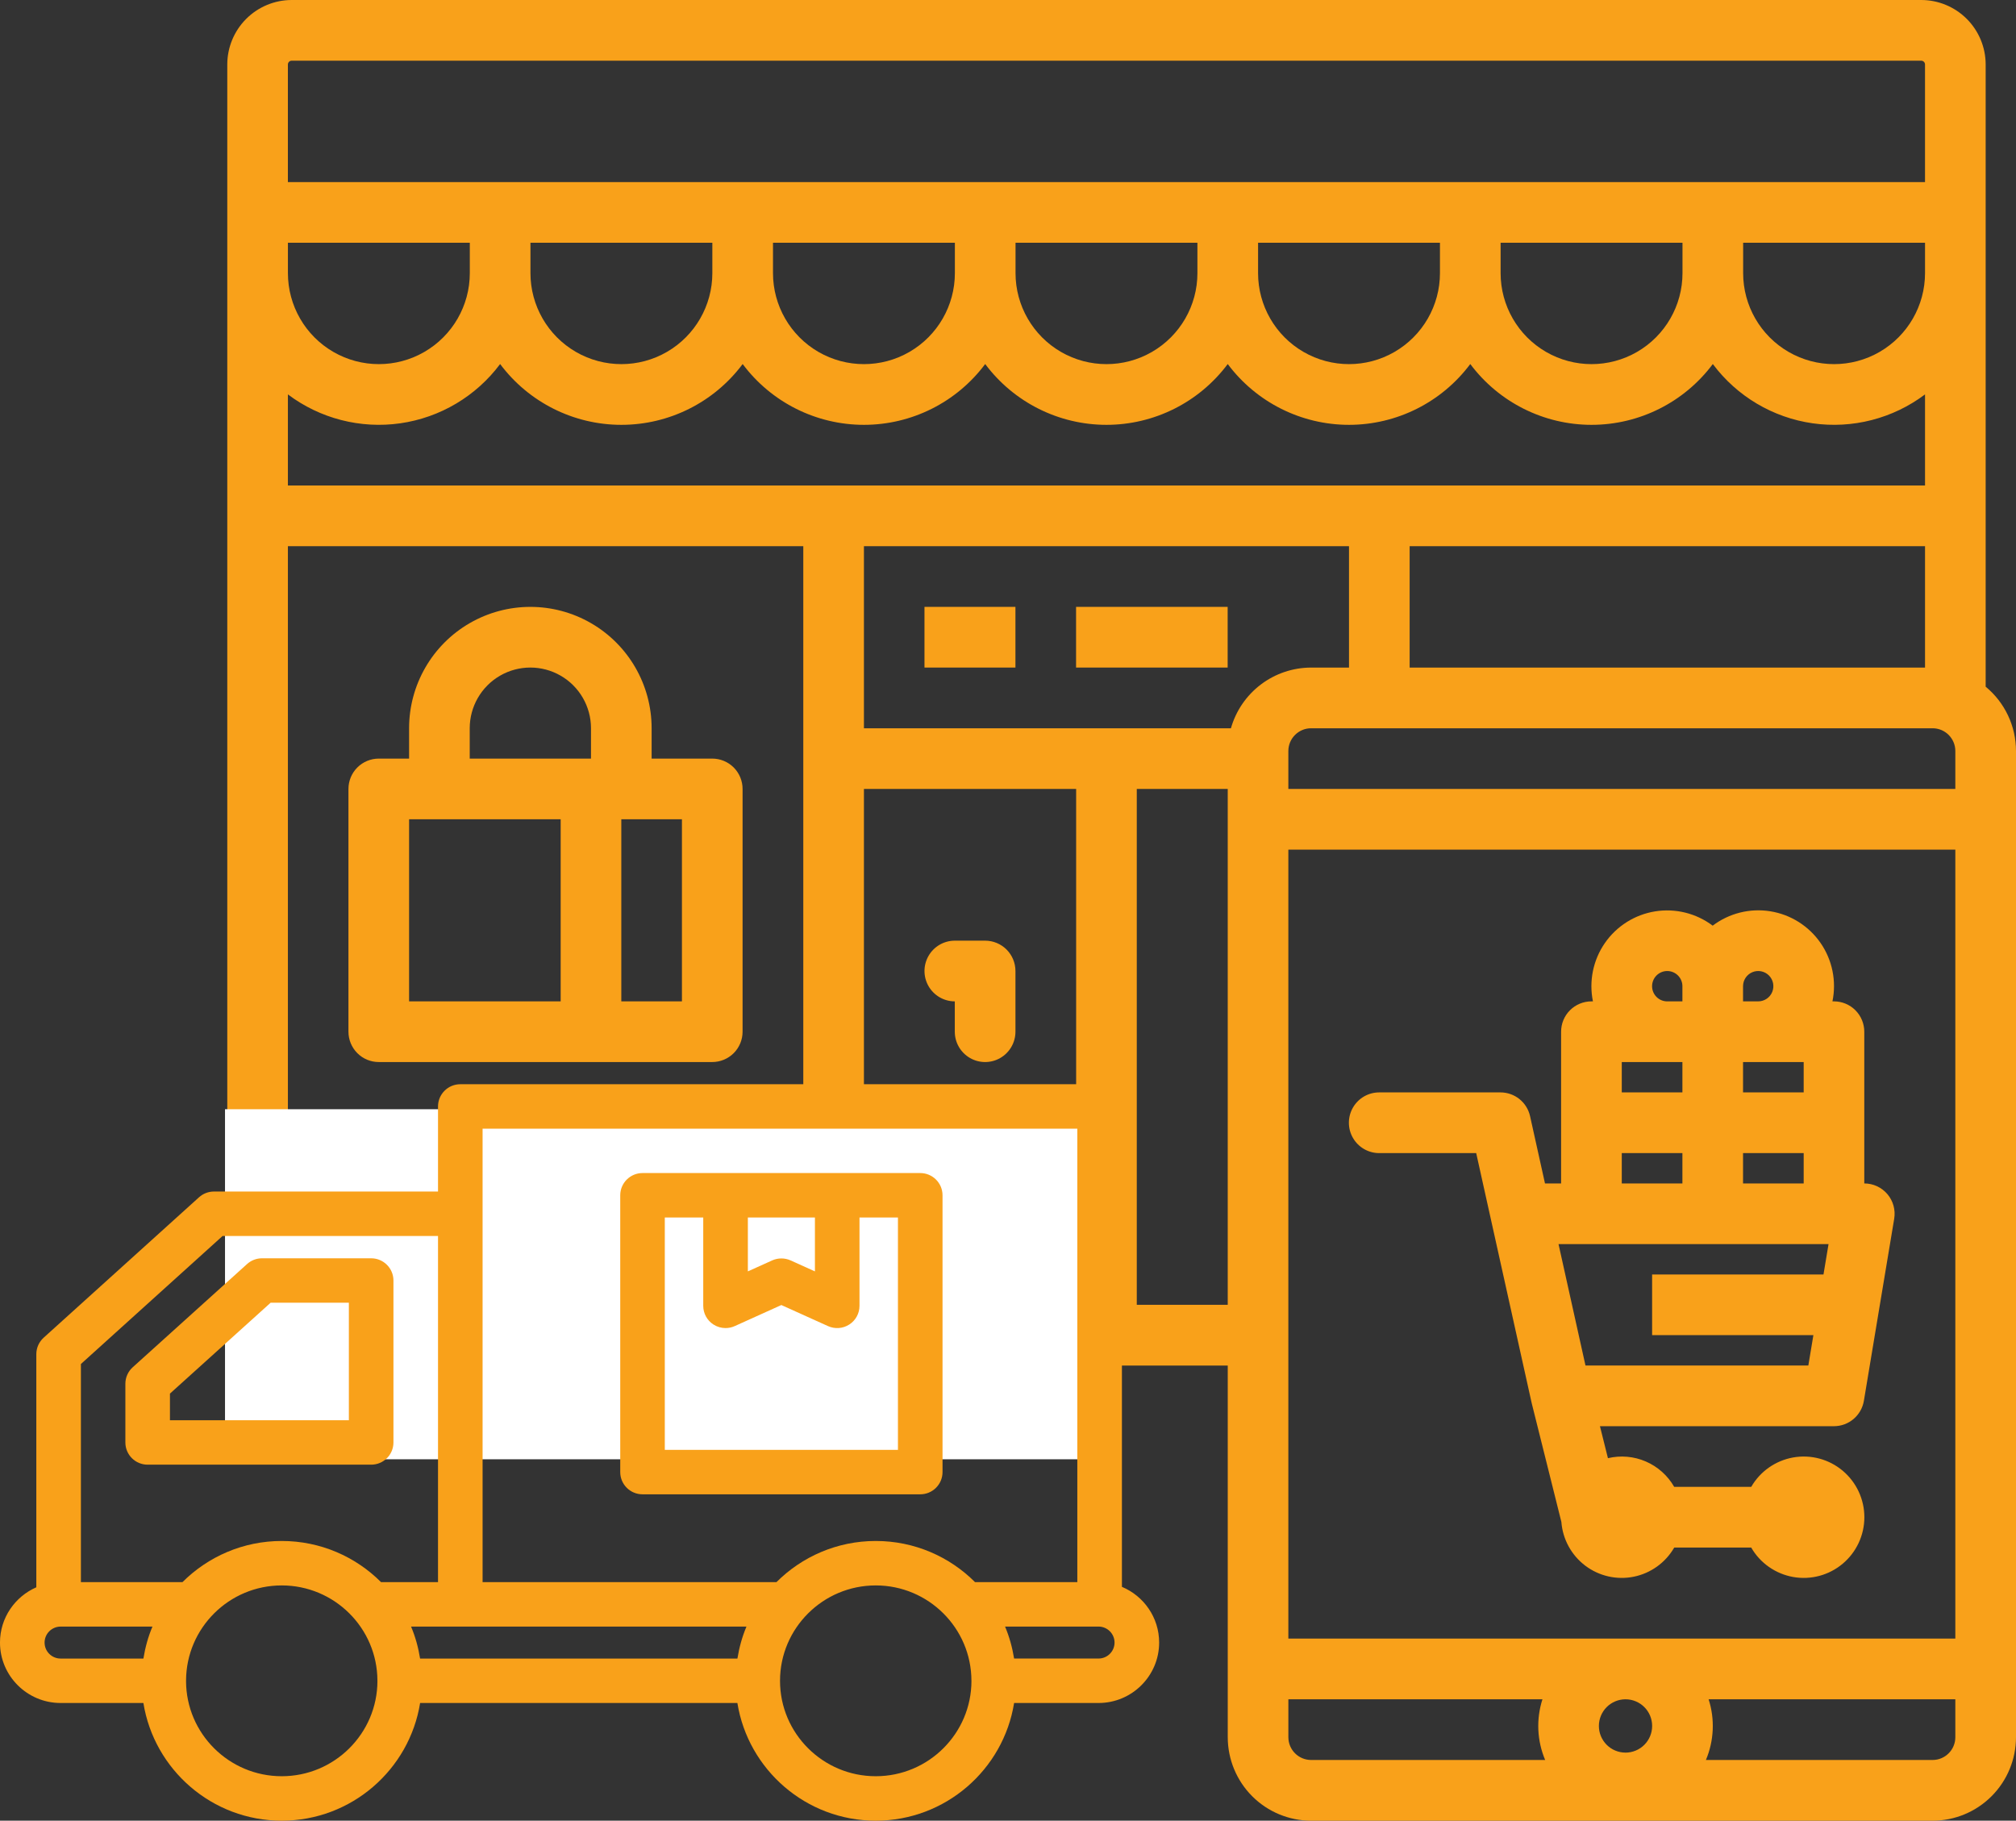
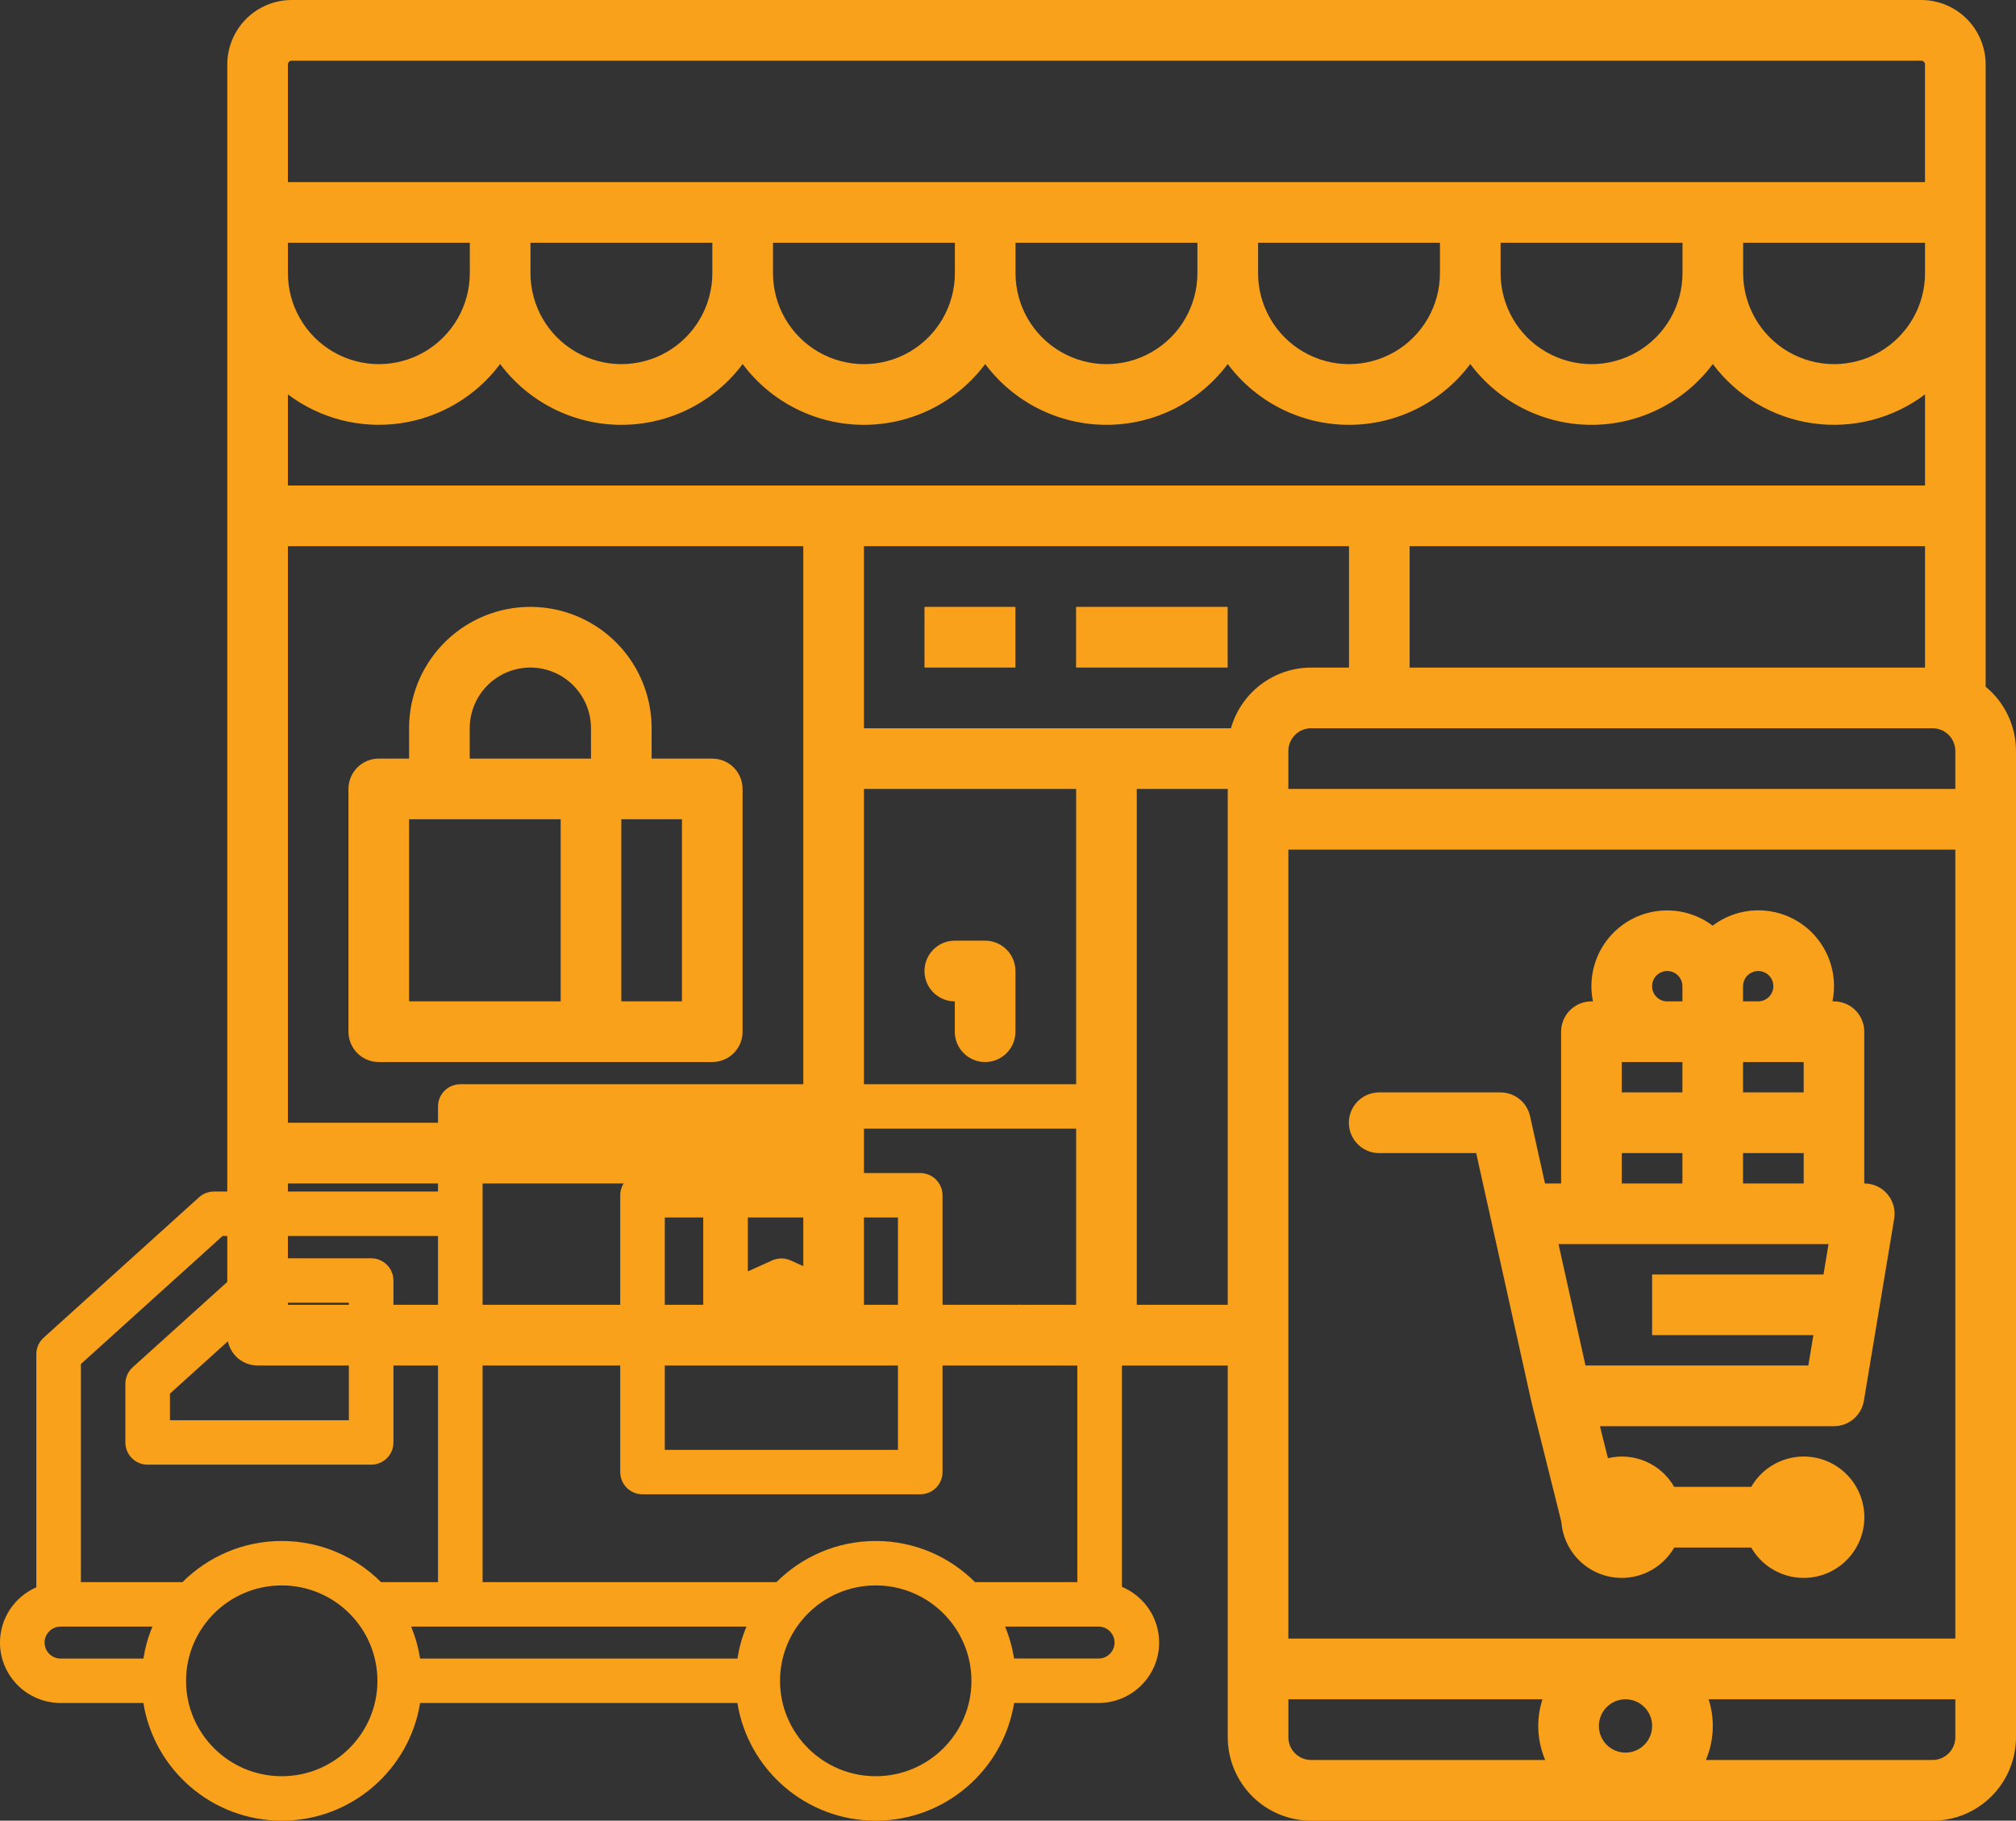
<svg xmlns="http://www.w3.org/2000/svg" width="887" height="801" viewBox="0 0 887 801" fill="none">
  <rect x="0" y="0" width="887" height="801" fill="#333333" stroke="none" />
  <path d="M606.838 507.288H649.495L673.846 616.985C673.861 617.049 673.882 617.106 673.896 617.17C673.91 617.234 673.917 617.27 673.925 617.327L686.972 669.559C687.555 677.184 691.383 684.19 697.479 688.804C703.576 693.411 711.359 695.183 718.843 693.66C726.334 692.136 732.808 687.465 736.621 680.844H770.499C774.44 687.679 781.206 692.414 788.974 693.788C796.736 695.162 804.711 693.019 810.751 687.95C816.79 682.88 820.283 675.39 820.283 667.494C820.283 659.598 816.79 652.115 810.751 647.038C804.711 641.969 796.736 639.826 788.974 641.2C781.206 642.574 774.447 647.309 770.499 654.144H736.621C733.776 649.174 729.393 645.251 724.143 642.98C718.886 640.702 713.038 640.189 707.461 641.521L703.946 627.444H806.909C810.068 627.444 813.12 626.327 815.531 624.276C817.943 622.233 819.544 619.406 820.07 616.287L833.409 536.188C834.056 532.315 832.961 528.356 830.428 525.366C827.896 522.376 824.175 520.645 820.248 520.645V453.896C820.248 450.357 818.839 446.961 816.342 444.455C813.838 441.949 810.445 440.546 806.909 440.546H806.24C808.076 431.646 806.197 422.376 801.04 414.893C795.882 407.41 787.893 402.362 778.929 400.917C769.965 399.471 760.795 401.75 753.546 407.239C746.297 401.778 737.134 399.514 728.177 400.959C719.22 402.412 711.245 407.453 706.088 414.921C700.93 422.397 699.045 431.646 700.859 440.546H700.19C696.654 440.546 693.261 441.956 690.757 444.455C688.252 446.961 686.851 450.357 686.851 453.896V520.645H679.765L673.199 491.048C672.537 488.086 670.894 485.43 668.525 483.529C666.156 481.628 663.211 480.596 660.18 480.596H606.824C602.058 480.596 597.654 483.138 595.271 487.274C592.888 491.404 592.888 496.495 595.271 500.624C597.654 504.754 602.058 507.303 606.824 507.303L606.838 507.288ZM766.906 433.868C766.906 431.169 768.535 428.734 771.025 427.702C773.515 426.669 776.389 427.239 778.296 429.147C780.203 431.055 780.772 433.925 779.74 436.424C778.709 438.916 776.275 440.546 773.579 440.546H766.906V433.868ZM766.906 467.246H793.584V480.596H766.906V467.246ZM766.906 507.295H793.584V520.645H766.906V507.295ZM733.555 427.196C735.327 427.196 737.02 427.901 738.272 429.154C739.524 430.407 740.228 432.102 740.228 433.875V440.553H733.555C729.87 440.553 726.882 437.563 726.882 433.875C726.882 430.187 729.87 427.196 733.555 427.196ZM713.55 467.246H740.228V480.596H713.55V467.246ZM713.55 507.295H740.228V520.645H713.55V507.295ZM700.211 547.345H804.519L802.299 560.695H726.896V587.395H797.853L795.633 600.745H697.579L685.72 547.345H700.218H700.211Z" fill="#F9A11A" />
  <path d="M873.654 302.106V28.366C873.647 20.847 870.659 13.635 865.345 8.316C860.03 2.997 852.824 0.007 845.304 0H128.343C120.83 0.007 113.624 2.997 108.309 8.316C102.995 13.635 100.007 20.847 100 28.366V587.395C100 590.933 101.409 594.33 103.906 596.836C106.41 599.342 109.803 600.745 113.339 600.745H387.539H388H408.5H419.702H457.193H449.851H448.685H457.193H464.696L465.5 600.759H467.324H540.186V764.297C540.201 774.03 544.064 783.364 550.943 790.242C557.815 797.127 567.142 800.993 576.867 801.007H850.32C860.045 800.993 869.371 797.127 876.243 790.242C883.123 783.364 886.986 774.03 887 764.297V330.415C887 319.464 882.105 309.084 873.661 302.113H873.654V302.106ZM126.671 28.366C126.671 27.447 127.418 26.7 128.336 26.7H845.297C845.738 26.7 846.165 26.878 846.478 27.191C846.791 27.504 846.969 27.931 846.969 28.373V80.106H126.664V28.366H126.671ZM846.976 106.799V120.149C846.976 134.46 839.35 147.675 826.971 154.83C814.592 161.986 799.333 161.986 786.954 154.83C774.575 147.675 766.949 134.453 766.949 120.149V106.799H846.983H846.976ZM740.264 106.799V120.149C740.264 134.46 732.638 147.675 720.259 154.83C707.881 161.986 692.621 161.986 680.242 154.83C667.864 147.675 660.237 134.453 660.237 120.149V106.799H740.271H740.264ZM633.552 106.799V120.149C633.552 134.46 625.926 147.675 613.547 154.83C601.169 161.986 585.909 161.986 573.53 154.83C561.152 147.675 553.525 134.453 553.525 120.149V106.799H633.559H633.552ZM526.84 106.799V120.149C526.84 134.46 519.214 147.675 506.835 154.83C494.457 161.986 479.197 161.986 466.818 154.83C454.44 147.675 446.814 134.453 446.814 120.149V106.799H526.847H526.84ZM420.128 106.799V120.149C420.128 134.46 412.502 147.675 400.124 154.83C387.745 161.986 372.485 161.986 360.107 154.83C347.728 147.675 340.102 134.453 340.102 120.149V106.799H420.136H420.128ZM313.417 106.799V120.149C313.417 134.46 305.79 147.675 293.412 154.83C281.033 161.986 265.773 161.986 253.395 154.83C241.016 147.675 233.39 134.453 233.39 120.149V106.799H313.424H313.417ZM126.671 106.799H206.705V120.149C206.705 134.46 199.078 147.675 186.7 154.83C174.321 161.986 159.061 161.986 146.683 154.83C134.304 147.675 126.678 134.453 126.678 120.149V106.799H126.671ZM353.434 574.045H126.671V547.345V520.645H353.434V574.045ZM353.434 493.946H126.671V240.298H353.434V493.946ZM126.671 213.598V173.513C140.814 184.157 158.613 188.735 176.128 186.229C193.643 183.723 209.451 174.339 220.044 160.156C232.622 176.987 252.399 186.905 273.4 186.905C294.401 186.905 314.178 176.995 326.756 160.156C339.333 176.987 359.111 186.905 380.112 186.905C401.112 186.905 420.89 176.995 433.467 160.156C446.045 176.987 465.823 186.905 486.823 186.905C507.824 186.905 527.602 176.995 540.179 160.156C552.757 176.987 572.534 186.905 593.535 186.905C614.536 186.905 634.313 176.995 646.891 160.156C659.469 176.987 679.246 186.905 700.247 186.905C721.248 186.905 741.025 176.995 753.603 160.156C764.203 174.346 779.996 183.723 797.519 186.229C815.034 188.735 832.833 184.157 846.976 173.513V213.598H126.671ZM846.976 240.298V293.697H620.213V240.298H846.976ZM473.484 574.045H448.685C449.076 573.789 448 574.045 448 574.045H428.5H407.472H380.112V347.097H473.484V574.045ZM540.179 574.045H500.162V347.097H540.179V574.045ZM541.574 320.397H380.112V240.298H593.535V293.697H576.86C568.878 293.712 561.123 296.318 554.756 301.138C548.389 305.958 543.765 312.715 541.581 320.397H541.574ZM576.86 774.293C571.339 774.293 566.864 769.808 566.857 764.282V747.593H678.642C675.831 756.351 676.258 765.82 679.837 774.293H576.86ZM715.201 771.054C712.092 771.054 709.111 769.822 706.913 767.622C704.715 765.422 703.477 762.438 703.477 759.327C703.477 756.216 704.708 753.232 706.906 751.032C709.104 748.832 712.085 747.593 715.194 747.593C718.303 747.593 721.284 748.832 723.482 751.032C725.68 753.232 726.911 756.216 726.911 759.327C726.911 762.438 725.673 765.422 723.475 767.622C721.276 769.822 718.296 771.054 715.187 771.061L715.201 771.054ZM860.308 764.282C860.308 769.808 855.826 774.293 850.305 774.293H750.565C754.144 765.82 754.571 756.351 751.76 747.593H860.308V764.282ZM860.308 720.894H566.85V373.797H860.308V720.894ZM860.308 347.097H566.85V330.408C566.85 324.883 571.332 320.404 576.853 320.397H850.305C855.826 320.397 860.308 324.883 860.308 330.408V347.097Z" fill="#F9A11A" />
  <path d="M406.754 266.99H446.771V293.69H406.754V266.99Z" fill="#F9A11A" />
  <path d="M473.449 266.99H540.144V293.69H473.449V266.99Z" fill="#F9A11A" />
  <path d="M420.092 440.539V453.889C420.092 458.659 422.632 463.066 426.765 465.452C430.892 467.837 435.978 467.837 440.104 465.452C444.231 463.066 446.778 458.659 446.778 453.889V427.189C446.778 423.651 445.369 420.254 442.872 417.748C440.368 415.242 436.974 413.839 433.439 413.839H420.1C415.333 413.839 410.929 416.381 408.546 420.518C406.163 424.647 406.163 429.738 408.546 433.868C410.929 437.997 415.333 440.546 420.1 440.546L420.092 440.539Z" fill="#F9A11A" />
  <path d="M166.652 467.239H313.381C316.917 467.239 320.31 465.829 322.815 463.33C325.319 460.824 326.72 457.427 326.72 453.889V347.09C326.72 343.551 325.312 340.155 322.815 337.649C320.31 335.143 316.917 333.74 313.381 333.74H286.703V320.39C286.703 301.316 276.537 283.687 260.025 274.146C243.513 264.612 223.181 264.612 206.669 274.146C190.158 283.687 179.991 301.316 179.991 320.39V333.74H166.652C163.117 333.74 159.723 335.15 157.219 337.649C154.715 340.155 153.313 343.551 153.313 347.09V453.889C153.313 457.427 154.722 460.824 157.219 463.33C159.723 465.836 163.117 467.239 166.652 467.239ZM273.364 360.44H300.042V440.539H273.364V360.44ZM206.669 320.39C206.669 310.849 211.756 302.035 220.008 297.264C228.261 292.494 238.434 292.494 246.686 297.264C254.939 302.035 260.025 310.849 260.025 320.39V333.74H206.669V320.39ZM179.991 360.44H246.686V440.539H179.991V360.44Z" fill="#F9A11A" />
-   <rect x="99" y="488" width="380" height="154" fill="white" />
  <g clip-path="url(#clip0_2425_33)">
    <path d="M163.302 644.375H64.967C59.553 644.375 55.16 640.006 55.16 634.6V608.769C55.16 606.011 56.337 603.373 58.387 601.522L108.702 556.11C110.507 554.478 112.85 553.577 115.283 553.577H163.302C168.715 553.577 173.109 557.956 173.109 563.351V634.6C173.109 640.006 168.726 644.375 163.302 644.375ZM153.494 573.126H119.07L74.775 613.106V624.825H153.494V573.126Z" fill="#F9A11A" />
    <path d="M15.98 698.321V595.762C15.98 593.004 17.147 590.377 19.197 588.515L87.559 526.739C89.363 525.107 91.707 524.205 94.15 524.205H192.719V486.775C192.719 481.379 197.113 477 202.527 477H483.814C489.228 477 493.622 481.379 493.622 486.775V698.123C503.237 702.137 510 711.615 510 722.635C510 737.295 498.032 749.223 483.323 749.223H446.189C441.481 778.521 416.007 801 385.313 801C354.618 801 329.144 778.521 324.437 749.223H184.842C180.134 778.521 154.66 801 123.965 801C93.271 801 67.797 778.521 63.089 749.223H26.672C11.963 749.223 -0.005 737.295 -0.005 722.635C-0.005 711.766 6.586 702.429 15.985 698.316H15.98V698.321ZM97.937 543.76L35.596 600.089V696.048H80.283C91.466 684.876 106.923 677.943 123.965 677.943C141.007 677.943 156.47 684.86 167.648 696.048H192.719V543.76H97.937ZM184.831 729.673H324.447C325.242 724.778 326.545 720.044 328.428 715.608H180.861C182.744 720.044 184.046 724.767 184.831 729.673ZM474.001 496.544H212.33V696.048H341.625C352.809 684.876 368.266 677.943 385.308 677.943C402.35 677.943 417.812 684.86 428.99 696.048H474.001V496.544ZM490.379 722.635C490.379 718.762 487.215 715.597 483.318 715.597H442.203C444.086 720.034 445.389 724.767 446.184 729.663H483.318C487.215 729.673 490.379 726.509 490.379 722.635ZM385.308 781.44C408.522 781.44 427.411 762.626 427.421 739.479C427.421 739.469 427.411 739.453 427.411 739.443V739.422C427.384 716.296 408.512 697.497 385.308 697.497C362.104 697.497 343.194 716.322 343.194 739.469C343.194 762.615 362.083 781.44 385.308 781.44ZM123.96 781.44C147.143 781.44 166.005 762.673 166.063 739.578C166.063 739.531 166.037 739.49 166.037 739.443C166.037 739.406 166.058 739.364 166.058 739.323C165.979 716.244 147.127 697.497 123.96 697.497C100.793 697.497 81.946 716.244 81.862 739.323C81.862 739.359 81.883 739.401 81.883 739.443C81.883 739.49 81.857 739.531 81.857 739.578C81.915 762.683 100.777 781.44 123.96 781.44ZM26.667 729.673H63.094C63.889 724.778 65.192 720.044 67.075 715.608H26.677C22.78 715.608 19.616 718.762 19.616 722.646C19.616 726.53 22.775 729.673 26.667 729.673Z" fill="#F9A11A" />
    <path d="M404.887 657.413H282.7C277.286 657.413 272.892 653.044 272.892 647.638V525.853C272.892 520.457 277.286 516.078 282.7 516.078H404.887C410.3 516.078 414.694 520.457 414.694 525.853V647.628C414.694 653.044 410.3 657.413 404.887 657.413ZM329.045 535.628V559.342L339.747 554.505C342.315 553.352 345.266 553.352 347.839 554.505L358.552 559.342V535.628H329.05H329.045ZM395.079 535.628H378.162V574.502C378.162 577.828 376.473 580.915 373.669 582.713C370.865 584.522 367.345 584.788 364.301 583.407L343.78 574.143L323.27 583.407C321.973 583.99 320.602 584.277 319.221 584.277C317.37 584.277 315.513 583.751 313.907 582.713C311.103 580.915 309.414 577.823 309.414 574.502V535.628H292.497V637.853H395.079V535.628Z" fill="#F9A11A" />
  </g>
  <defs>
    <clipPath id="clip0_2425_33">
      <rect width="510" height="324" fill="white" transform="matrix(-1 0 0 1 510 477)" />
    </clipPath>
  </defs>
</svg>